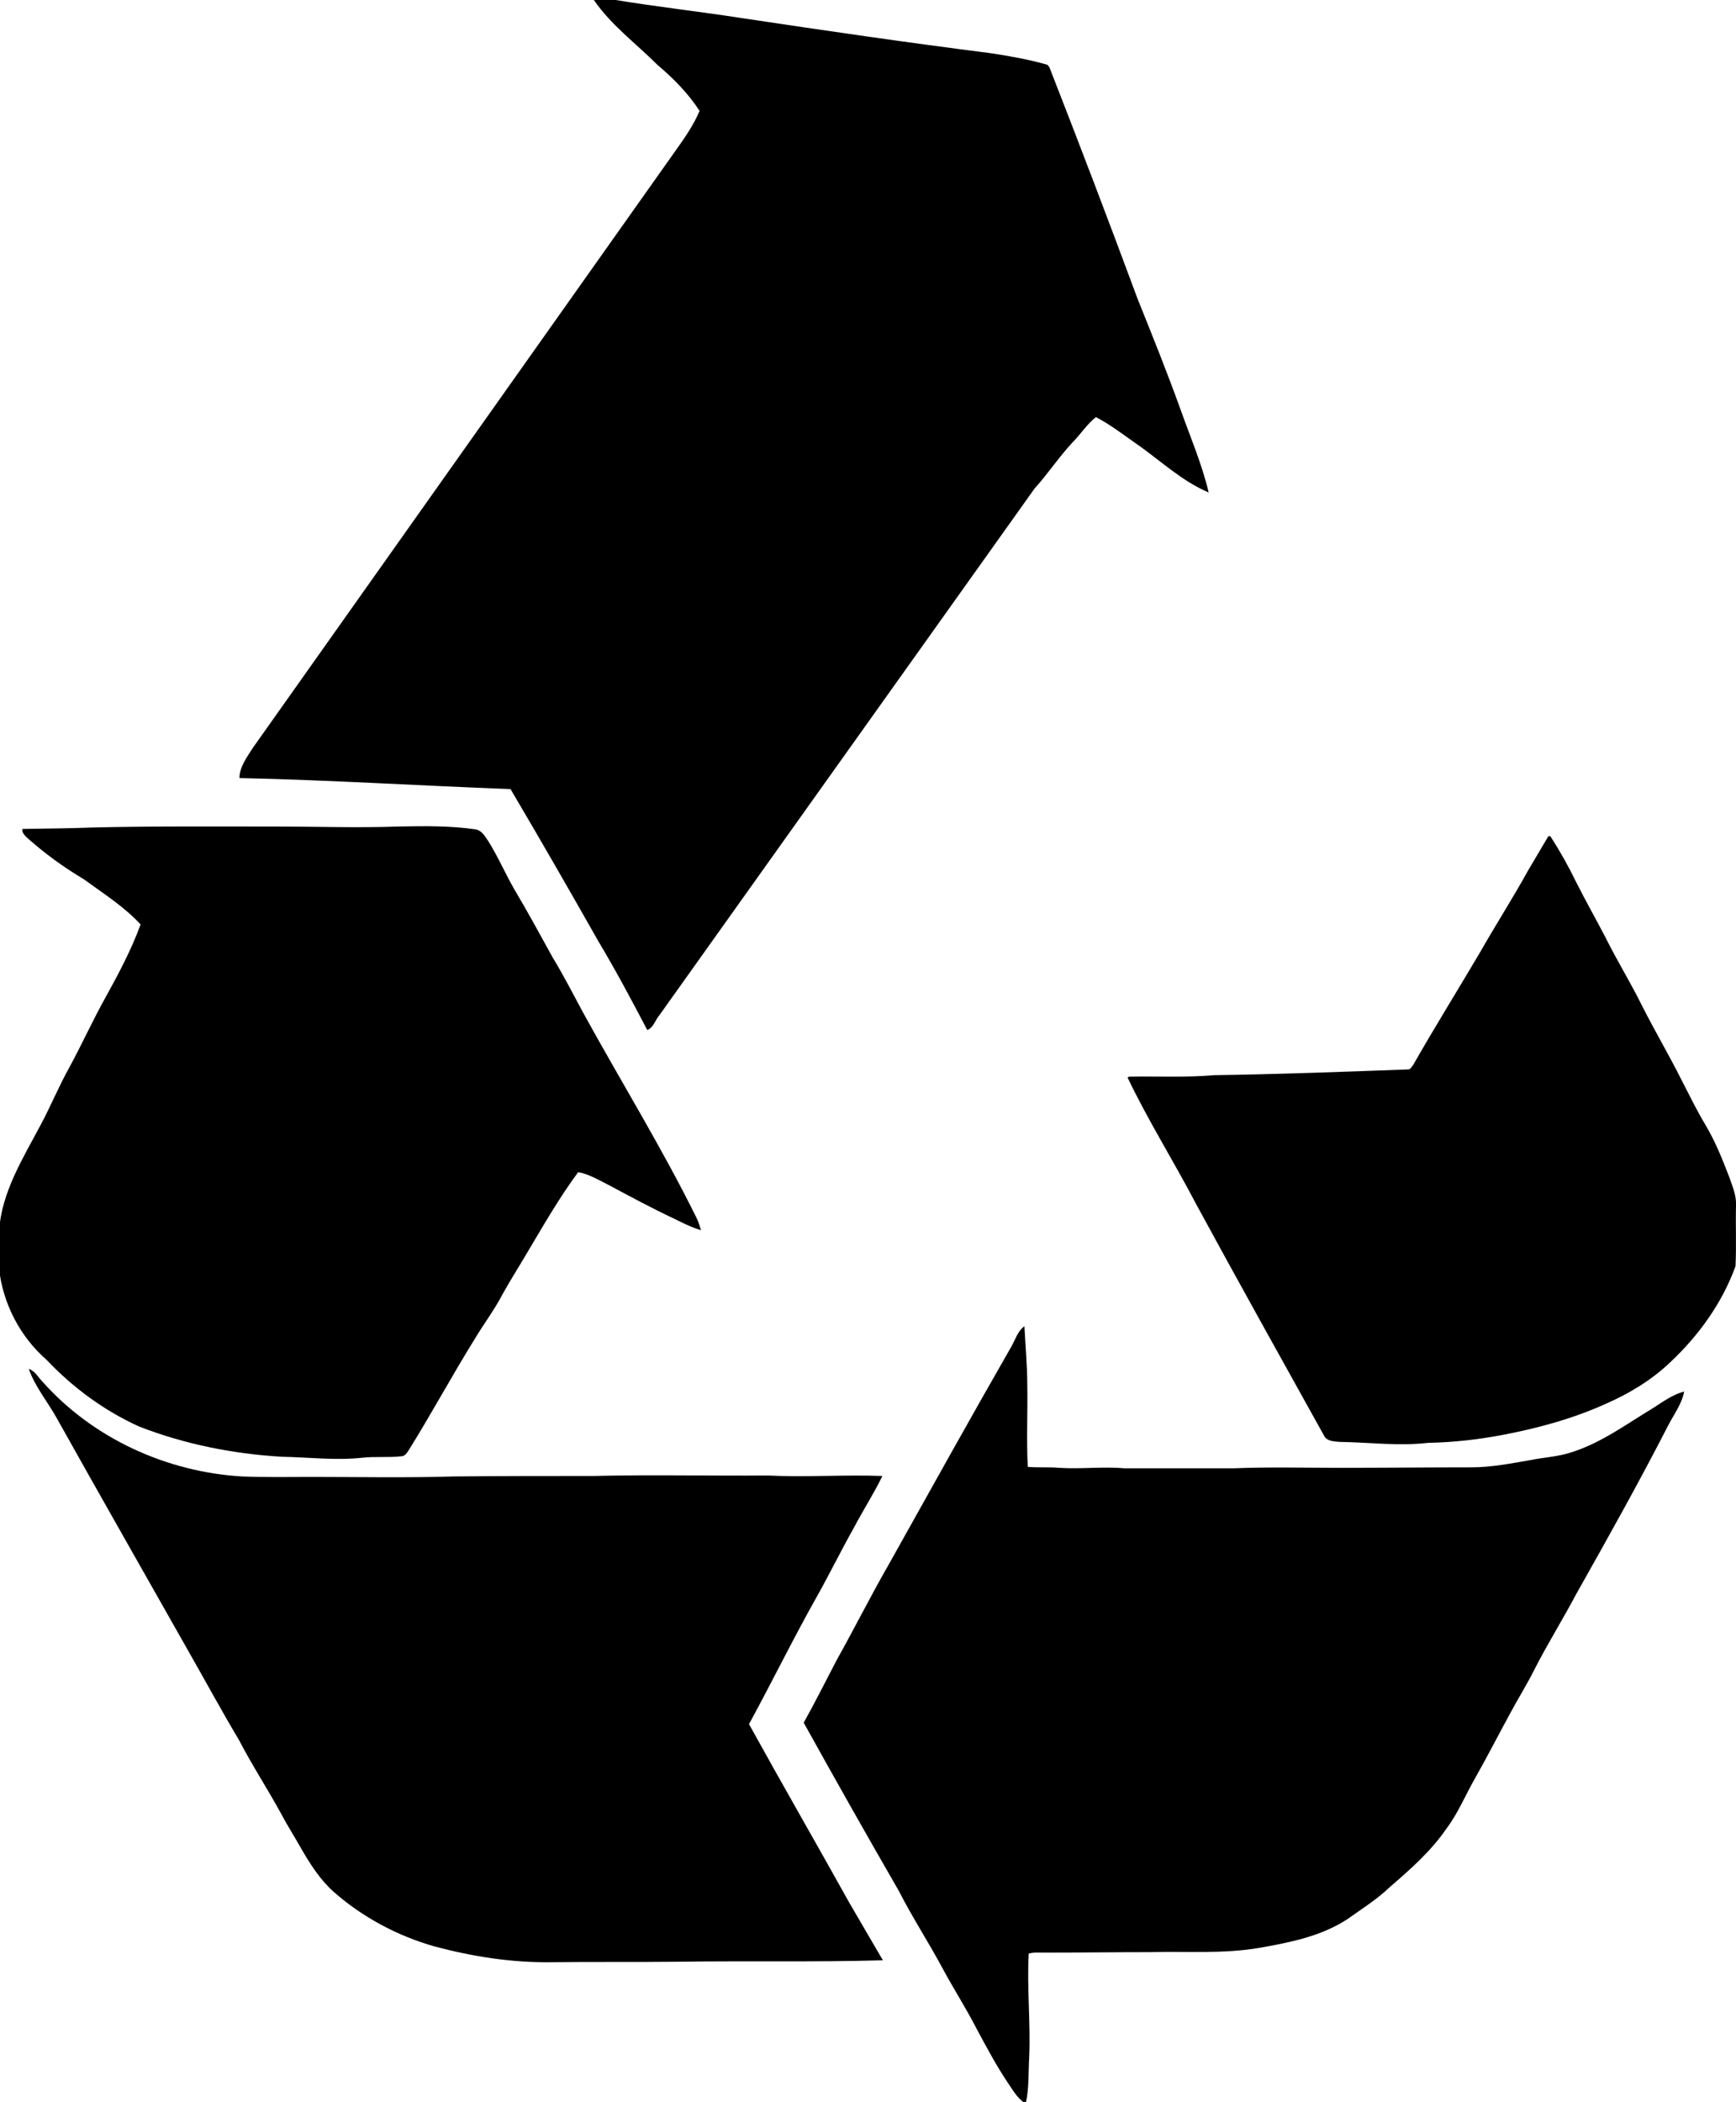
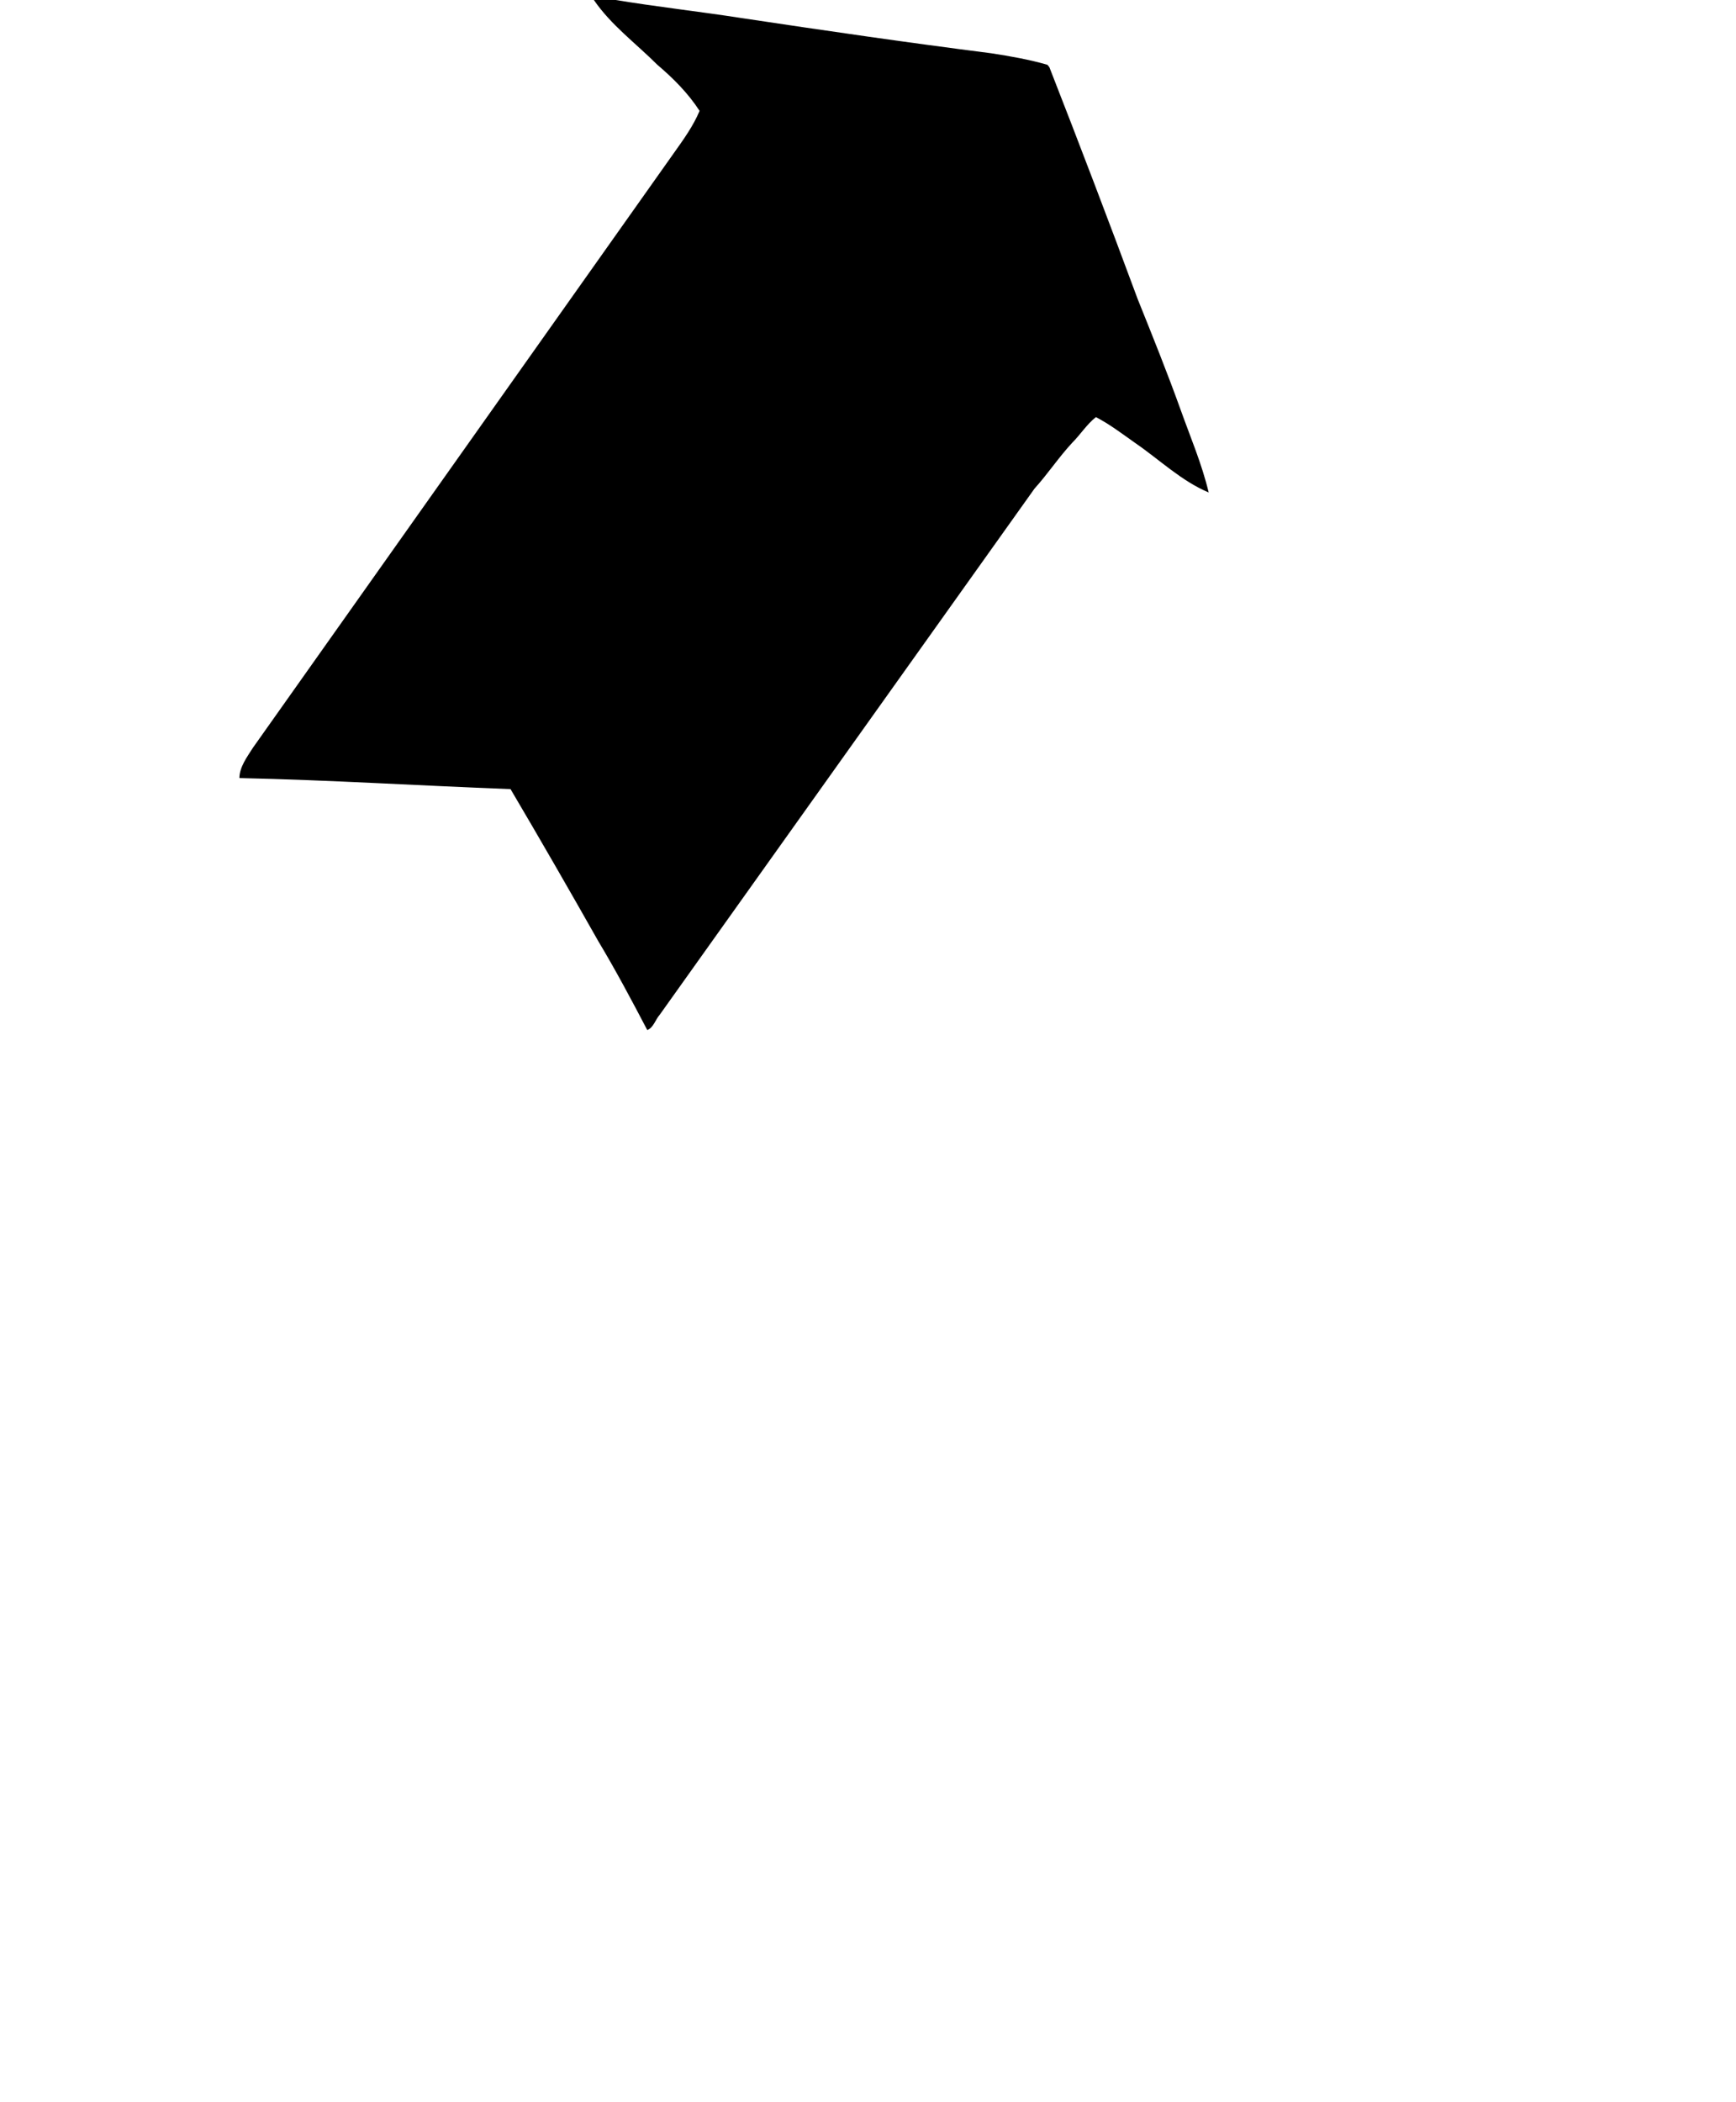
<svg xmlns="http://www.w3.org/2000/svg" version="1.1" id="Layer_1" x="0px" y="0px" viewBox="0 0 361.8 437.9" style="enable-background:new 0 0 361.8 437.9;" xml:space="preserve">
  <path d="M215.6,101.8c2.8-3.1,5.1-6.6,7.9-9.6c1.7-1.7,3-3.8,4.9-5.3c2.9,1.5,5.5,3.5,8.2,5.4c5.1,3.5,9.6,7.9,15.3,10.3  c-1.4-5.9-3.8-11.5-5.8-17.1c-2.8-7.8-5.9-15.5-9-23.2c-6-16.2-12.1-32.2-18.4-48.3c-0.1-0.1-0.3-0.4-0.4-0.5  c-3.8-1.1-7.8-1.8-11.7-2.4c-17.3-2.2-34.5-4.7-51.8-7.3c-9-1.4-18.1-2.4-27.1-3.9h-4c3.6,5.3,8.8,9.1,13.3,13.6  c3.3,2.8,6.4,5.9,8.8,9.6c-1.3,3.1-3.3,5.9-5.3,8.7L52.7,155.8c-1.2,1.9-2.8,4-2.8,6.3c18.8,0.4,37.7,1.6,56.5,2.3  c6.2,10.5,12.3,21.1,18.3,31.7c3.6,6,6.9,12.2,10.2,18.5c1.3-0.5,1.7-2.2,2.6-3.2L215.6,101.8z" />
  <g id="_x23_39b54aff">
-     <path d="M57.7,172.2c8.4,0,16.8,0.3,25.2,0c5.4-0.1,10.9-0.2,16.3,0.6c1.3,0.3,1.9,1.5,2.6,2.5c2,3.2,3.5,6.7,5.4,10   c2.8,4.7,5.4,9.5,8,14.2c2.3,3.8,4.3,7.7,6.4,11.6c7.8,14.2,16.4,28.1,23.6,42.7c0.4,0.8,0.6,1.6,0.9,2.5c-2-0.6-3.8-1.5-5.6-2.4   c-4.7-2.2-9.3-4.7-13.8-7.1c-2-1-4-2.2-6.2-2.6c-4,5.4-7.3,11.2-10.7,16.9c-1.7,2.9-3.5,5.7-5.1,8.6c-1.6,3.1-3.8,6-5.6,9   c-4.8,7.7-9.1,15.7-13.9,23.4c-0.4,0.6-0.8,1.3-1.6,1.3c-2.7,0.3-5.4,0-8.1,0.3c-5.6,0.6-11.2-0.1-16.7-0.2   c-10.2-0.6-20.3-2.6-29.8-6.3c-7.3-3.3-13.8-8.1-19.3-13.9c-5.5-4.8-9.1-11.7-9.9-19v-7.8c0.5-8.1,5-15.2,8.7-22.2   c2.1-3.9,3.8-8.1,6-12c2.6-4.8,4.9-9.9,7.6-14.7c2.7-4.9,5.3-9.8,7.2-15c-3.4-3.7-7.7-6.4-11.8-9.4c-4.2-2.5-8.2-5.4-11.9-8.7   c-0.5-0.5-1.1-1.1-0.9-1.8c4.8-0.1,9.7-0.1,14.5-0.3C32.1,172.1,44.9,172.2,57.7,172.2z" />
-     <path d="M6,285.2c1.3,0.4,2,1.8,2.9,2.7c10.5,11.8,25.9,18.8,41.6,19.7c4.8,0.2,9.7,0.1,14.5,0.1c9.8,0,19.7,0.2,29.5-0.1   c9.7-0.1,19.4-0.1,29.1-0.1c12.1-0.3,24.2,0,36.4-0.1c8,0.4,16-0.2,23.9,0.1c-1.8,3.7-4,7.1-5.9,10.7c-2.7,4.8-5.1,9.7-7.8,14.5   c-4.9,8.7-9.3,17.7-14.1,26.5c6.9,12.5,14,24.8,20.9,37.2c2.3,4,4.7,8,7,12c-14.3,0.4-28.5,0.1-42.8,0.3c-8.8,0.1-17.7,0-26.5,0.1   c-8.2,0.1-16.3-1.2-24.2-3.3c-7.7-2.2-15-6.1-21-11.4c-2.8-2.5-4.9-5.8-6.8-9.1c-1.4-2.5-2.9-4.8-4.2-7.3c-2.8-5.1-6-10-8.7-15.2   c-3.7-6.2-7.1-12.5-10.7-18.8c-9.1-16.1-18.3-32.2-27.3-48.3C9.9,292,7.3,288.9,6,285.2z" />
-   </g>
+     </g>
  <g id="_x23_037748ff">
-     <path d="M322.7,174.2c0.1,0,0.3,0,0.4,0c2,3.1,3.8,6.3,5.4,9.6c2,4,4.2,7.8,6.2,11.7c2.3,4.6,5,9,7.3,13.6c2.7,5.4,5.8,10.6,8.5,16   c1.6,3.1,3.1,6.2,4.9,9.2c2.1,3.5,3.6,7.3,5.1,11.2c0.6,1.8,1.4,3.6,1.3,5.6c-0.1,4.2,0.1,8.5-0.1,12.7   c-2.8,7.7-7.7,14.5-13.7,20.1c-3.8,3.6-8.4,6.4-13.2,8.5c-6.8,3.1-14.1,5.1-21.4,6.5c-5.2,1-10.5,1.6-15.8,1.7   c-6.1,0.7-12.2-0.1-18.4-0.2c-1.1-0.1-2.6-0.1-3.2-1.2c-9-16.2-18-32.3-26.8-48.5c-4.6-8.8-9.9-17.2-14.2-26.2l0.3-0.2   c5.9-0.1,11.9,0.2,17.8-0.3c13.5-0.2,26.9-0.7,40.4-1.2c0.5,0,0.7-0.6,1-0.9c4.5-7.9,9.3-15.6,13.9-23.4   c3.3-5.8,6.9-11.4,10.1-17.2C319.9,178.9,321.3,176.6,322.7,174.2z" />
-     <path d="M210.8,280.5c0.8-1.4,1.3-3.2,2.7-4.2c0.2,4.1,0.6,8.2,0.6,12.4c0.1,5.6-0.2,11.3,0.1,16.9c2.2,0.2,4.3,0,6.5,0.2   c4.6,0.3,9.1-0.3,13.7,0.1c7.6,0,15.1,0,22.7,0c7.4-0.3,14.9-0.1,22.3-0.1c9.1,0,18.2-0.1,27.3-0.1c4.1,0,8.1-0.8,12.2-1.5   c2.9-0.6,5.9-0.7,8.8-1.7c6.2-2,11.4-5.9,16.9-9.2c2-1.3,4.1-2.8,6.4-3.4c-0.5,2.6-2.1,4.7-3.3,7c-6.1,11.9-12.6,23.5-19.2,35.2   c-2.8,5.3-6,10.4-8.7,15.7c-1.6,3.2-3.5,6.2-5.2,9.4c-2.4,4.4-4.7,8.9-7.2,13.3c-2,3.5-3.5,7.2-5.9,10.4   c-3.2,4.7-7.5,8.5-11.8,12.2c-2.7,2.6-5.9,4.6-9,6.8c-5.4,3.5-11.9,4.8-18.2,5.9c-7.5,1.3-15.1,0.7-22.7,0.9   c-7.4,0-14.8,0.1-22.2,0.1c-1.1,0-2.1-0.1-3.2,0.2c-0.4,7.1,0.4,14.3,0.1,21.5c-0.2,3.2,0,6.5-0.7,9.6h-0.3   c-1.6-1.1-2.5-2.8-3.6-4.4c-2.4-3.6-4.4-7.4-6.4-11.1c-2.2-4.3-4.8-8.3-7.1-12.6c-2.9-5.4-6.3-10.6-9.1-16.1   c-6.7-11.6-13.3-23.3-19.8-35c2.4-4.3,4.6-8.7,6.9-13.1c3.7-6.6,7.1-13.4,10.9-20C193.8,310.6,202.2,295.5,210.8,280.5z" />
-   </g>
+     </g>
</svg>